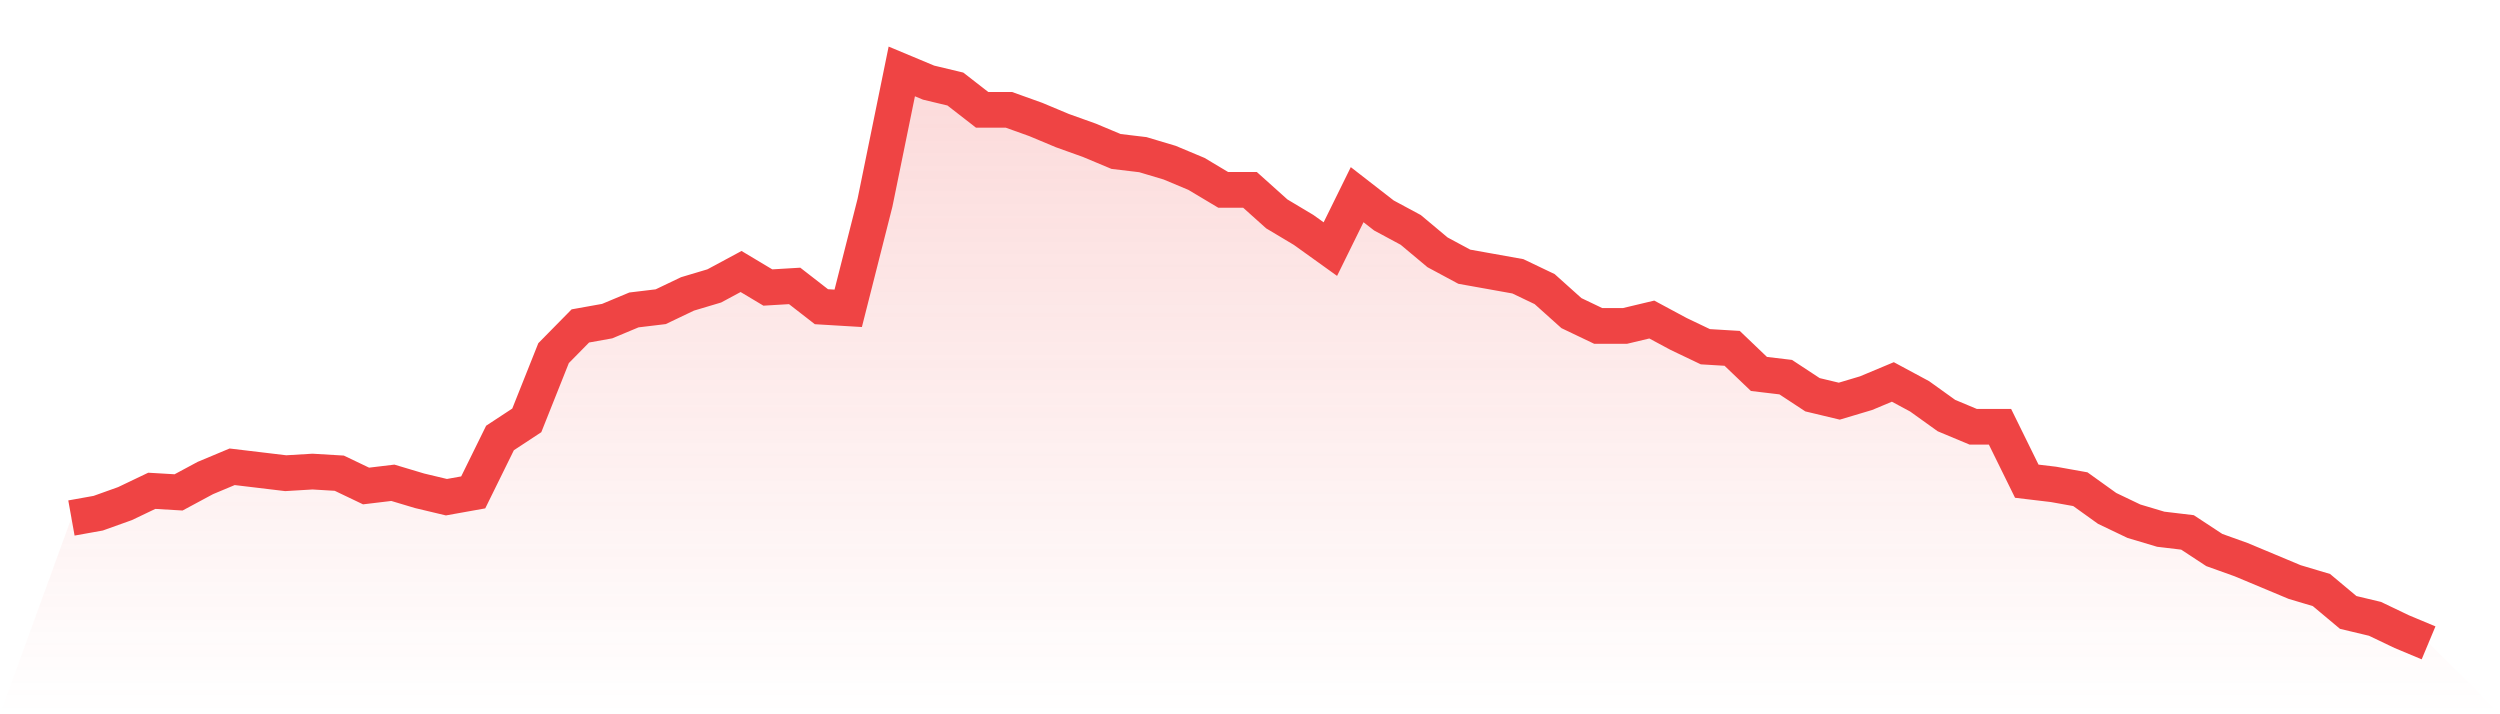
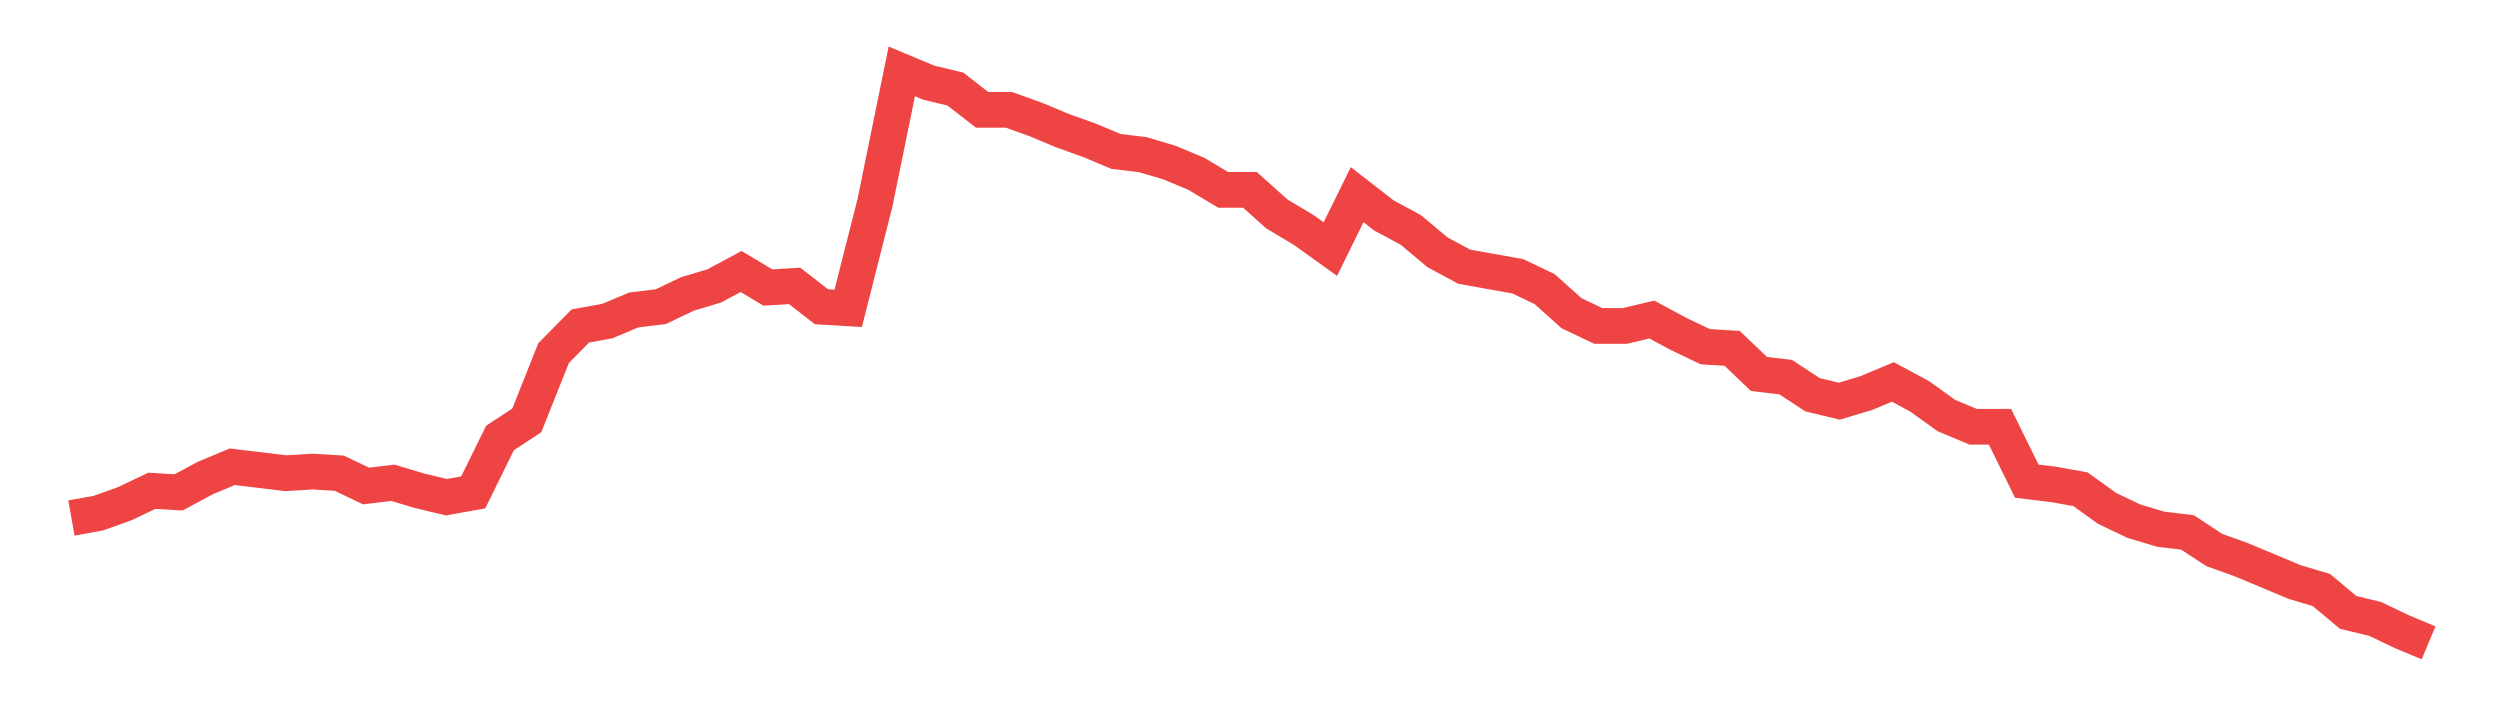
<svg xmlns="http://www.w3.org/2000/svg" viewBox="0 0 140 40">
  <defs>
    <linearGradient id="gradient" x1="0" x2="0" y1="0" y2="1">
      <stop offset="0%" stop-color="#ef4444" stop-opacity="0.2" />
      <stop offset="100%" stop-color="#ef4444" stop-opacity="0" />
    </linearGradient>
  </defs>
-   <path d="M4,29.008 L4,29.008 L5.5,28.739 L7,28.202 L8.5,27.485 L10,27.574 L11.5,26.768 L13,26.14 L14.5,26.319 L16,26.499 L17.5,26.409 L19,26.499 L20.5,27.216 L22,27.036 L23.5,27.485 L25,27.843 L26.5,27.574 L28,24.527 L29.5,23.541 L31,19.776 L32.5,18.252 L34,17.983 L35.5,17.356 L37,17.176 L38.5,16.459 L40,16.011 L41.5,15.204 L43,16.101 L44.5,16.011 L46,17.176 L47.5,17.266 L49,11.35 L50.5,4 L52,4.627 L53.5,4.986 L55,6.151 L56.5,6.151 L58,6.689 L59.5,7.317 L61,7.854 L62.5,8.482 L64,8.661 L65.5,9.109 L67,9.737 L68.5,10.633 L70,10.633 L71.5,11.978 L73,12.874 L74.5,13.95 L76,10.902 L77.5,12.067 L79,12.874 L80.5,14.129 L82,14.936 L83.5,15.204 L85,15.473 L86.5,16.19 L88,17.535 L89.5,18.252 L91,18.252 L92.5,17.894 L94,18.7 L95.5,19.417 L97,19.507 L98.5,20.941 L100,21.12 L101.5,22.106 L103,22.465 L104.5,22.017 L106,21.389 L107.5,22.196 L109,23.272 L110.5,23.899 L112,23.899 L113.5,26.947 L115,27.126 L116.5,27.395 L118,28.471 L119.5,29.188 L121,29.636 L122.5,29.815 L124,30.801 L125.5,31.339 L127,31.966 L128.5,32.594 L130,33.042 L131.5,34.297 L133,34.655 L134.5,35.373 L136,36 L140,40 L0,40 z" fill="url(#gradient)" />
  <path d="M4,29.008 L4,29.008 L5.5,28.739 L7,28.202 L8.5,27.485 L10,27.574 L11.5,26.768 L13,26.14 L14.5,26.319 L16,26.499 L17.5,26.409 L19,26.499 L20.5,27.216 L22,27.036 L23.5,27.485 L25,27.843 L26.5,27.574 L28,24.527 L29.5,23.541 L31,19.776 L32.5,18.252 L34,17.983 L35.5,17.356 L37,17.176 L38.5,16.459 L40,16.011 L41.5,15.204 L43,16.101 L44.5,16.011 L46,17.176 L47.5,17.266 L49,11.35 L50.5,4 L52,4.627 L53.5,4.986 L55,6.151 L56.5,6.151 L58,6.689 L59.5,7.317 L61,7.854 L62.5,8.482 L64,8.661 L65.5,9.109 L67,9.737 L68.5,10.633 L70,10.633 L71.5,11.978 L73,12.874 L74.5,13.95 L76,10.902 L77.5,12.067 L79,12.874 L80.5,14.129 L82,14.936 L83.5,15.204 L85,15.473 L86.5,16.19 L88,17.535 L89.5,18.252 L91,18.252 L92.5,17.894 L94,18.7 L95.5,19.417 L97,19.507 L98.5,20.941 L100,21.12 L101.5,22.106 L103,22.465 L104.5,22.017 L106,21.389 L107.5,22.196 L109,23.272 L110.5,23.899 L112,23.899 L113.5,26.947 L115,27.126 L116.5,27.395 L118,28.471 L119.5,29.188 L121,29.636 L122.5,29.815 L124,30.801 L125.5,31.339 L127,31.966 L128.5,32.594 L130,33.042 L131.5,34.297 L133,34.655 L134.5,35.373 L136,36" fill="none" stroke="#ef4444" stroke-width="2" />
</svg>